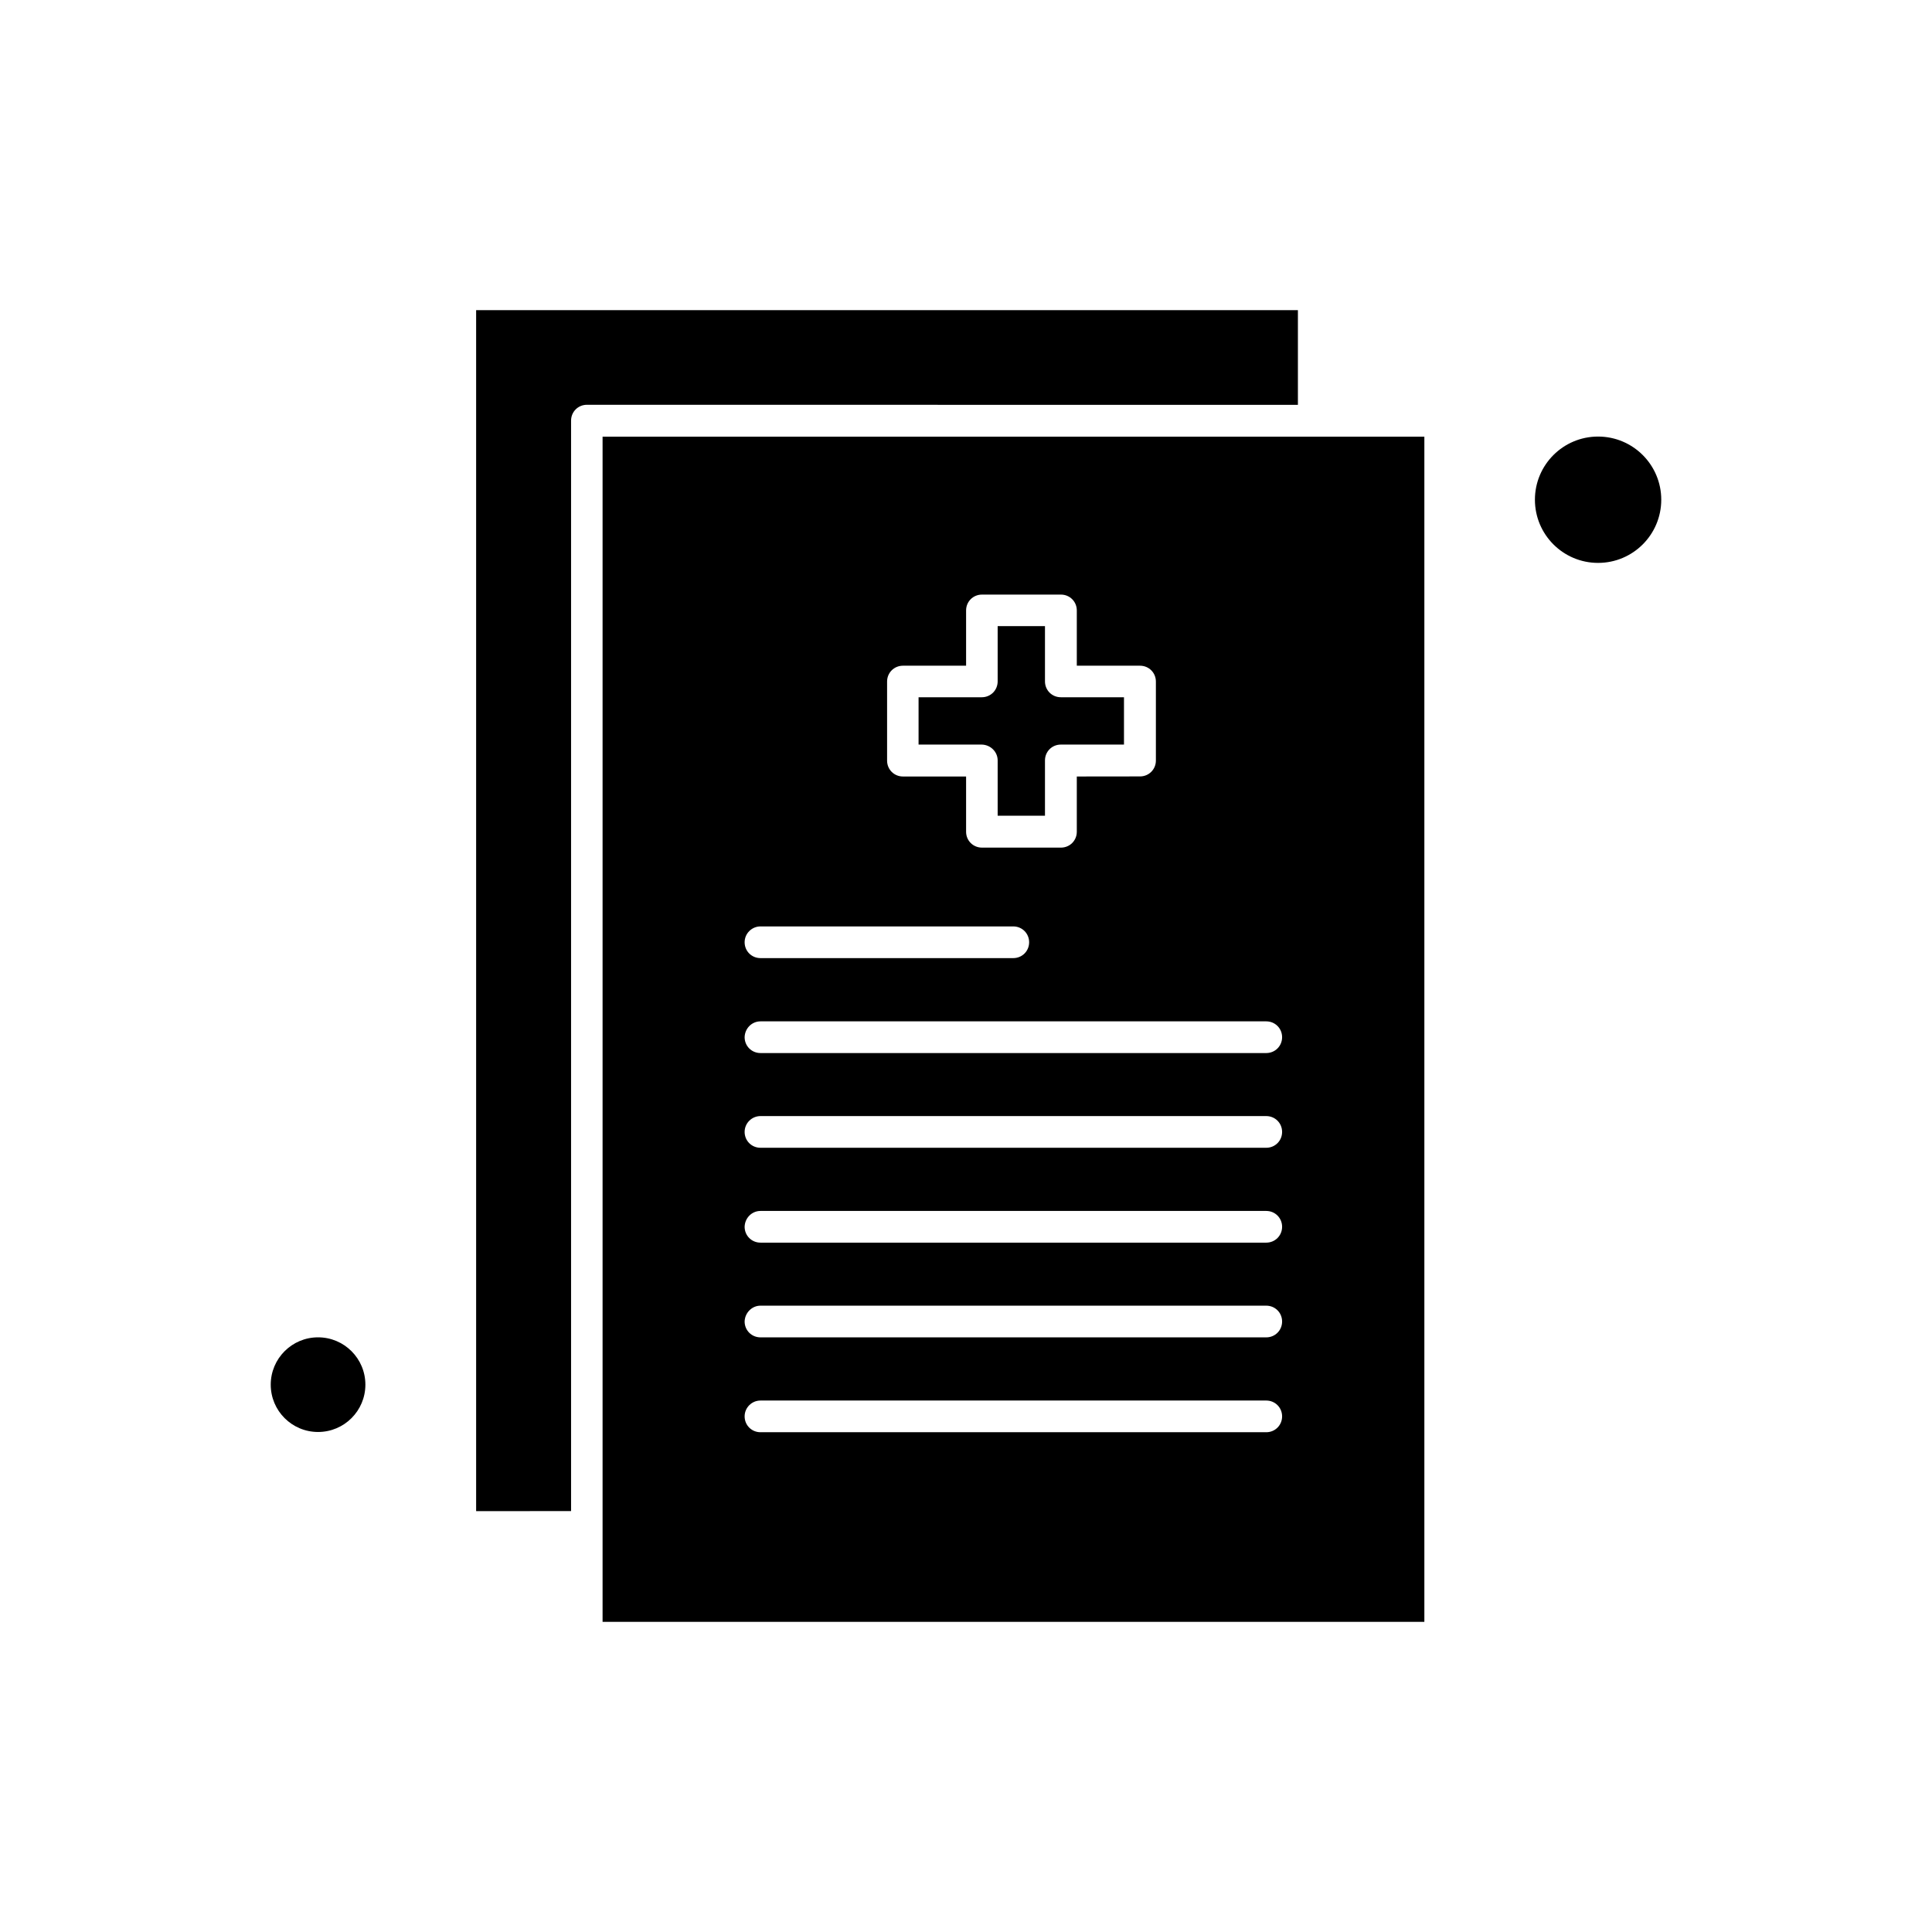
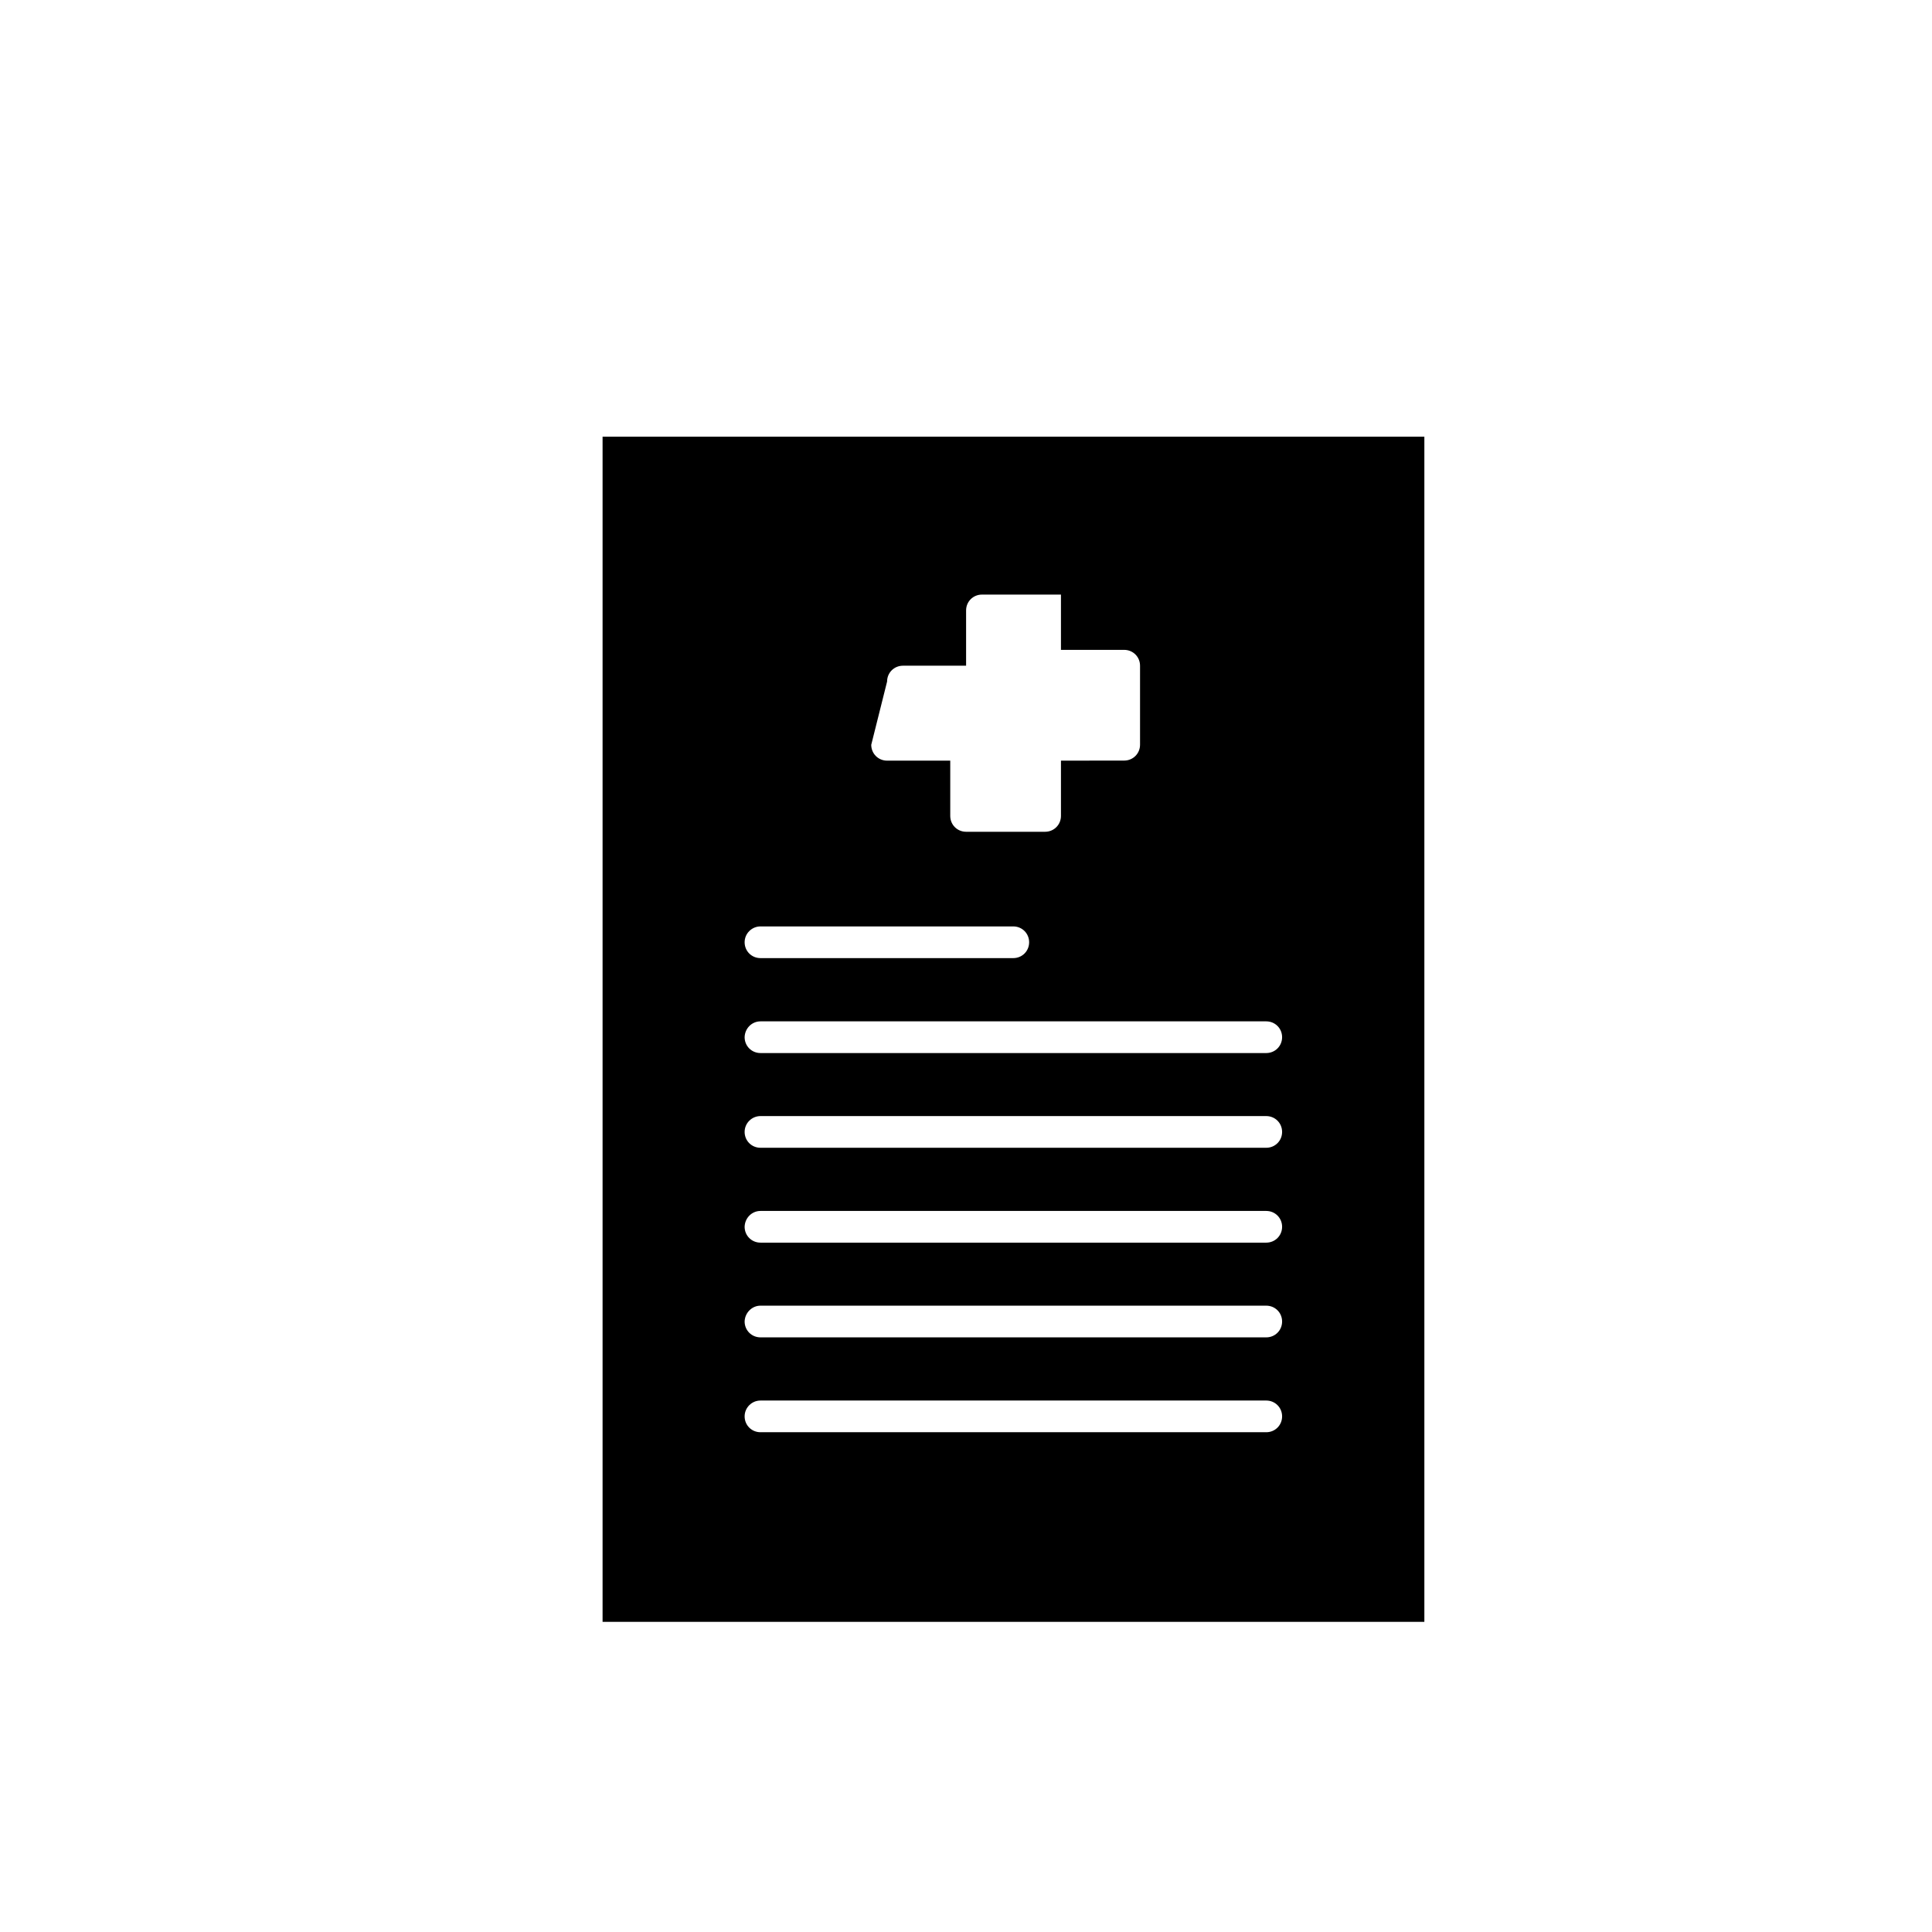
<svg xmlns="http://www.w3.org/2000/svg" fill="#000000" width="800px" height="800px" version="1.1" viewBox="144 144 512 512">
  <g fill-rule="evenodd">
-     <path d="m408.39 345.52v14.648h12.539v-14.648c0-2.34 1.859-4.199 4.199-4.199h16.738v-12.543h-16.738c-2.34 0-4.199-1.859-4.199-4.199v-14.648h-12.539v14.648c0 2.34-1.859 4.199-4.199 4.199h-16.762v12.543h16.762c2.32 0.059 4.199 1.918 4.199 4.199z" />
-     <path d="m487.96 226.19h-217.78v318.28l25.16-0.02v-288.98c0-2.34 1.859-4.199 4.199-4.199l188.42 0.02v-25.102z" />
-     <path d="m240.83 510.95c0 6.926-5.613 12.539-12.539 12.539-6.926 0-12.543-5.613-12.543-12.539s5.617-12.543 12.543-12.543c6.926 0 12.539 5.617 12.539 12.543" />
-     <path d="m303.69 573.81h217.78v-314.08h-217.78zm75.398-249.19c0-2.34 1.859-4.199 4.199-4.199h16.738v-14.648c0-2.34 1.859-4.199 4.199-4.199h20.941c2.34 0 4.199 1.859 4.199 4.199v14.648h16.758c2.34 0 4.199 1.859 4.199 4.199v20.941c0 2.34-1.859 4.199-4.199 4.199l-16.758 0.02v14.648c0 2.34-1.859 4.199-4.199 4.199h-20.941c-2.34 0-4.199-1.859-4.199-4.199v-14.648h-16.738c-2.34 0-4.199-1.859-4.199-4.199zm-33.555 64.891h67c2.34 0 4.199 1.859 4.199 4.199 0 2.34-1.859 4.199-4.199 4.199h-67c-2.34 0-4.199-1.859-4.199-4.199 0-2.34 1.918-4.199 4.199-4.199zm0 25.16h134.04c2.34 0 4.199 1.859 4.199 4.199 0 2.34-1.859 4.199-4.199 4.199h-134.04c-2.34 0-4.199-1.859-4.199-4.199 0.059-2.34 1.918-4.199 4.199-4.199zm0 25.102h134.04c2.34 0 4.199 1.859 4.199 4.199s-1.859 4.199-4.199 4.199h-134.04c-2.34 0-4.199-1.859-4.199-4.199s1.918-4.199 4.199-4.199zm0 25.141h134.04c2.34 0 4.199 1.859 4.199 4.199s-1.859 4.199-4.199 4.199h-134.04c-2.34 0-4.199-1.859-4.199-4.199 0.059-2.34 1.918-4.199 4.199-4.199zm0 25.102h134.04c2.34 0 4.199 1.859 4.199 4.199 0 2.34-1.859 4.199-4.199 4.199h-134.04c-2.34 0-4.199-1.859-4.199-4.199 0.059-2.281 1.918-4.199 4.199-4.199zm0 25.141h134.04c2.34 0 4.199 1.859 4.199 4.199 0 2.34-1.859 4.199-4.199 4.199h-134.04c-2.34 0-4.199-1.859-4.199-4.199 0-2.34 1.918-4.199 4.199-4.199z" />
-     <path d="m584.25 276.43c0 9.246-7.496 16.742-16.742 16.742s-16.738-7.496-16.738-16.742c0-9.242 7.492-16.738 16.738-16.738s16.742 7.496 16.742 16.738" />
+     <path d="m303.69 573.81h217.78v-314.08h-217.78zm75.398-249.19c0-2.34 1.859-4.199 4.199-4.199h16.738v-14.648c0-2.34 1.859-4.199 4.199-4.199h20.941v14.648h16.758c2.34 0 4.199 1.859 4.199 4.199v20.941c0 2.34-1.859 4.199-4.199 4.199l-16.758 0.02v14.648c0 2.34-1.859 4.199-4.199 4.199h-20.941c-2.34 0-4.199-1.859-4.199-4.199v-14.648h-16.738c-2.34 0-4.199-1.859-4.199-4.199zm-33.555 64.891h67c2.34 0 4.199 1.859 4.199 4.199 0 2.34-1.859 4.199-4.199 4.199h-67c-2.34 0-4.199-1.859-4.199-4.199 0-2.34 1.918-4.199 4.199-4.199zm0 25.16h134.04c2.34 0 4.199 1.859 4.199 4.199 0 2.34-1.859 4.199-4.199 4.199h-134.04c-2.34 0-4.199-1.859-4.199-4.199 0.059-2.34 1.918-4.199 4.199-4.199zm0 25.102h134.04c2.34 0 4.199 1.859 4.199 4.199s-1.859 4.199-4.199 4.199h-134.04c-2.34 0-4.199-1.859-4.199-4.199s1.918-4.199 4.199-4.199zm0 25.141h134.04c2.34 0 4.199 1.859 4.199 4.199s-1.859 4.199-4.199 4.199h-134.04c-2.34 0-4.199-1.859-4.199-4.199 0.059-2.34 1.918-4.199 4.199-4.199zm0 25.102h134.04c2.34 0 4.199 1.859 4.199 4.199 0 2.34-1.859 4.199-4.199 4.199h-134.04c-2.34 0-4.199-1.859-4.199-4.199 0.059-2.281 1.918-4.199 4.199-4.199zm0 25.141h134.04c2.34 0 4.199 1.859 4.199 4.199 0 2.34-1.859 4.199-4.199 4.199h-134.04c-2.34 0-4.199-1.859-4.199-4.199 0-2.34 1.918-4.199 4.199-4.199z" />
  </g>
</svg>